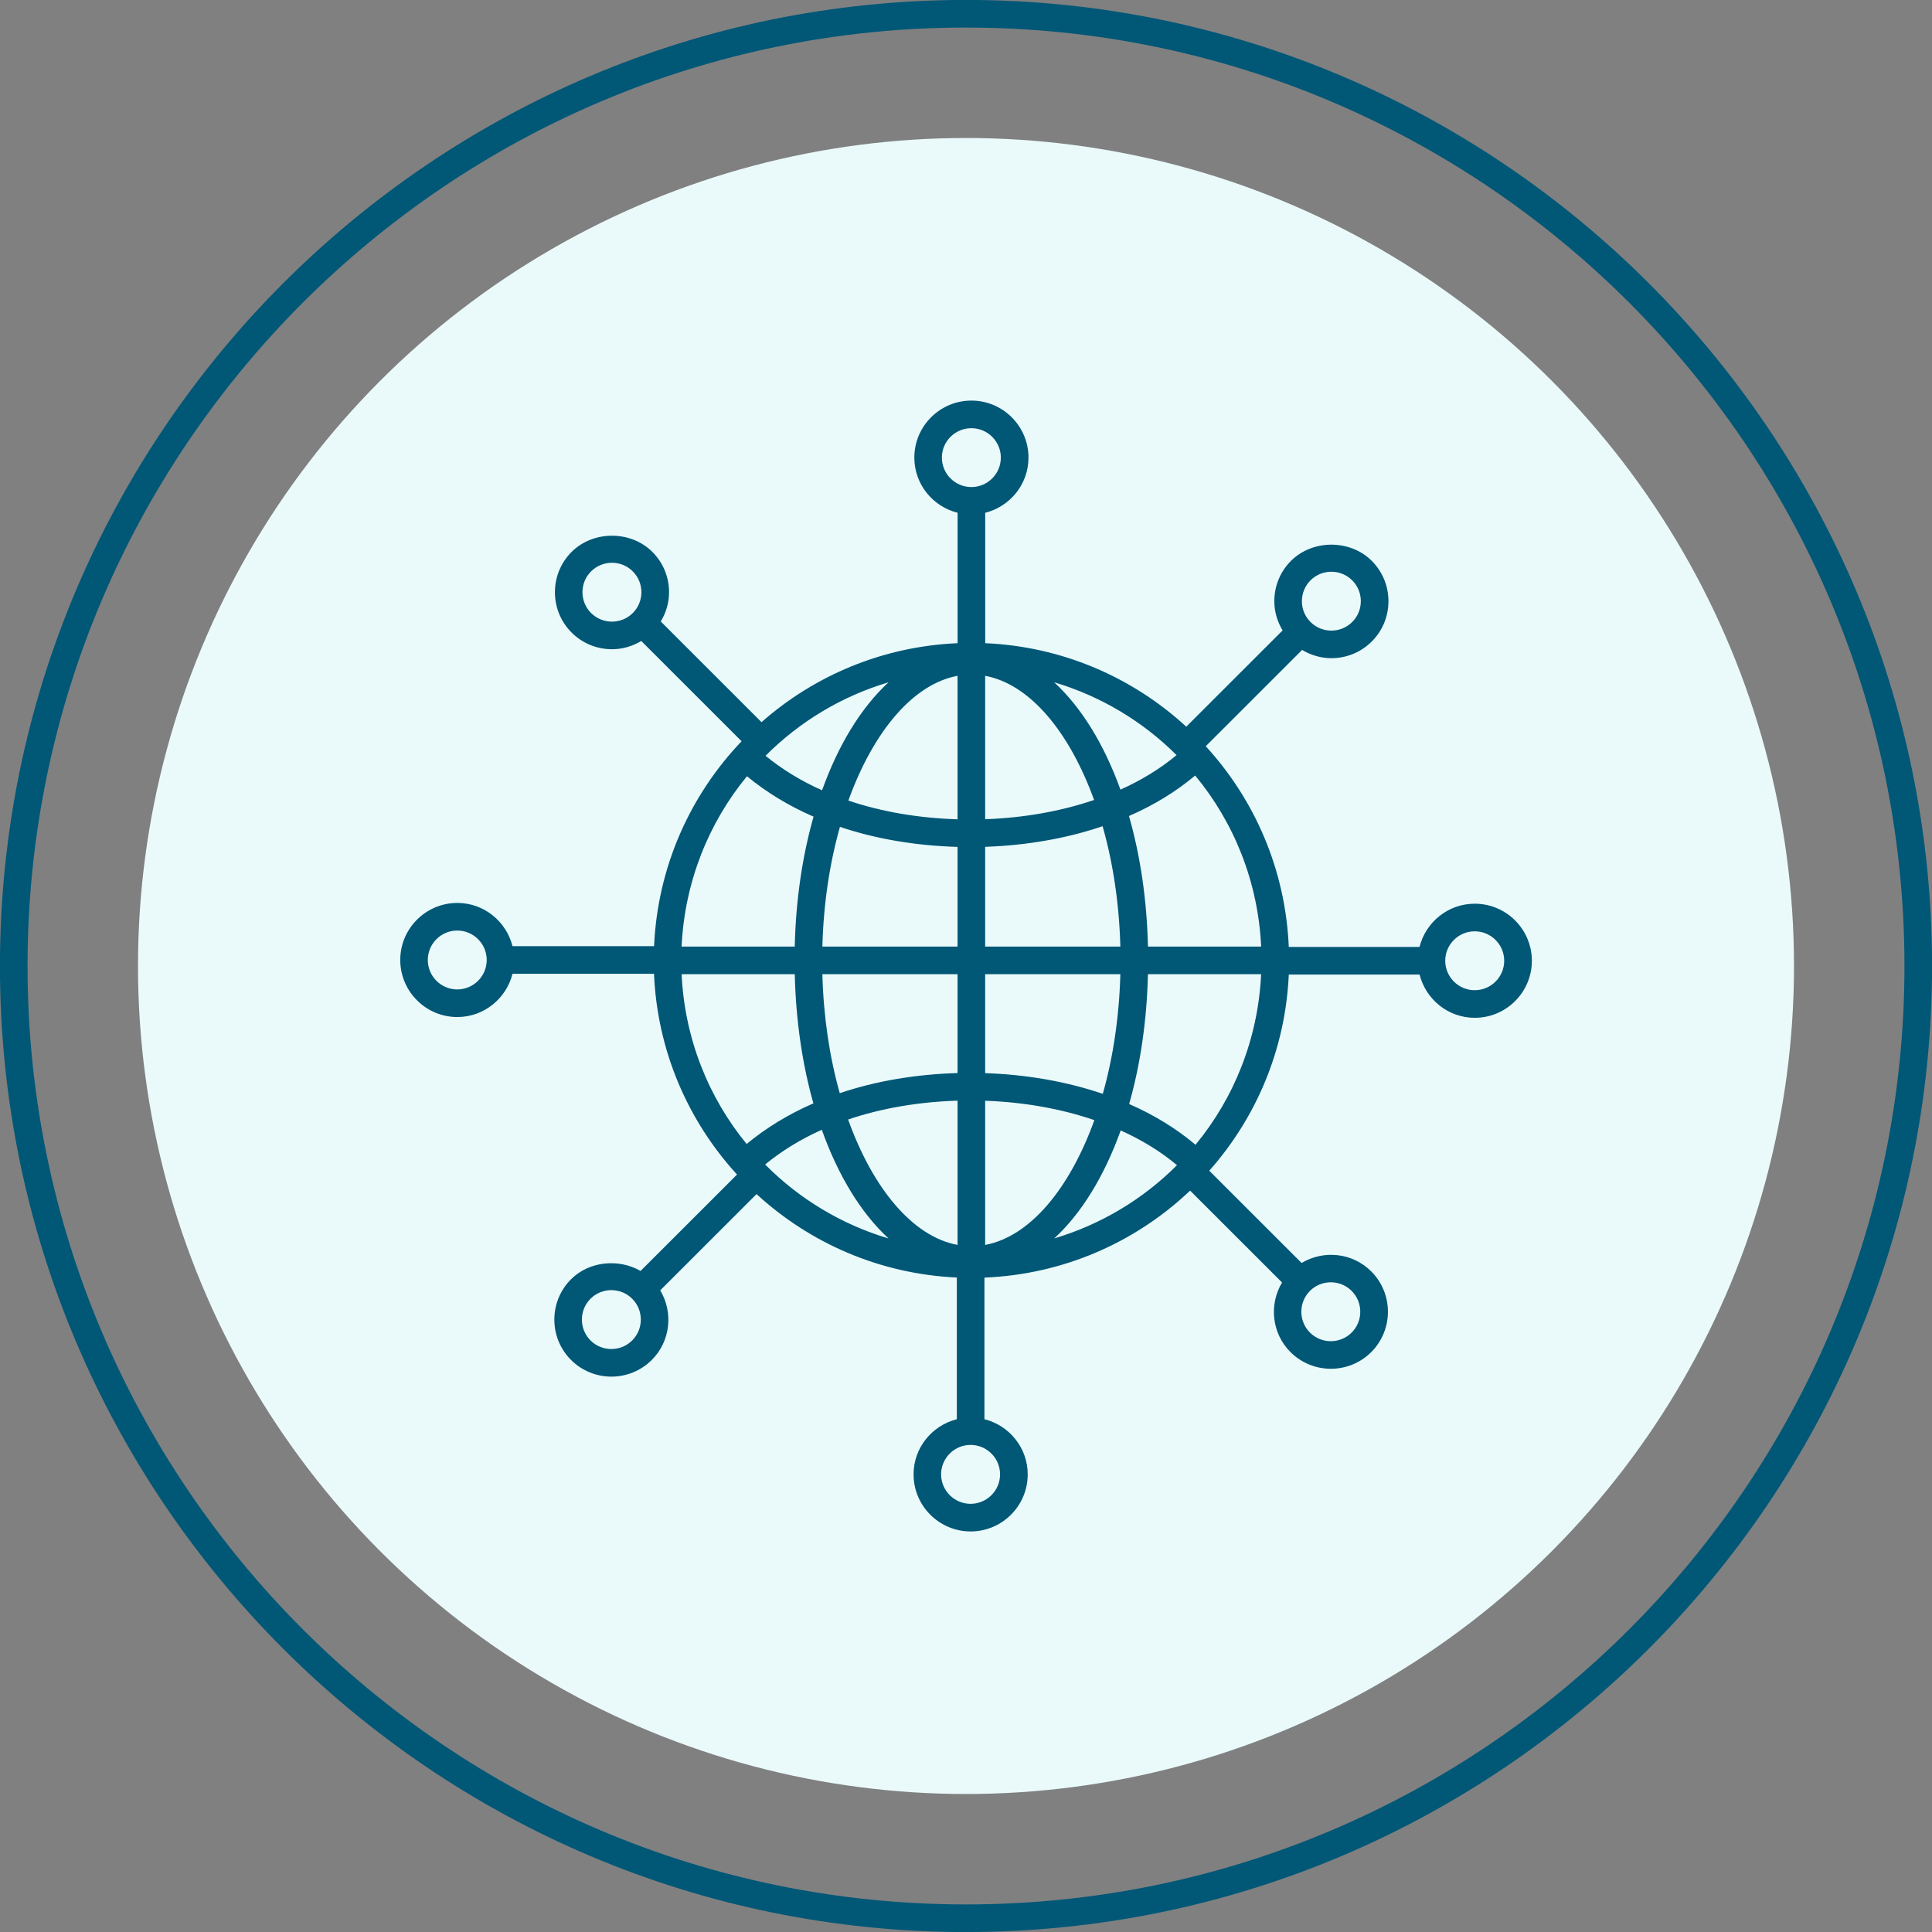
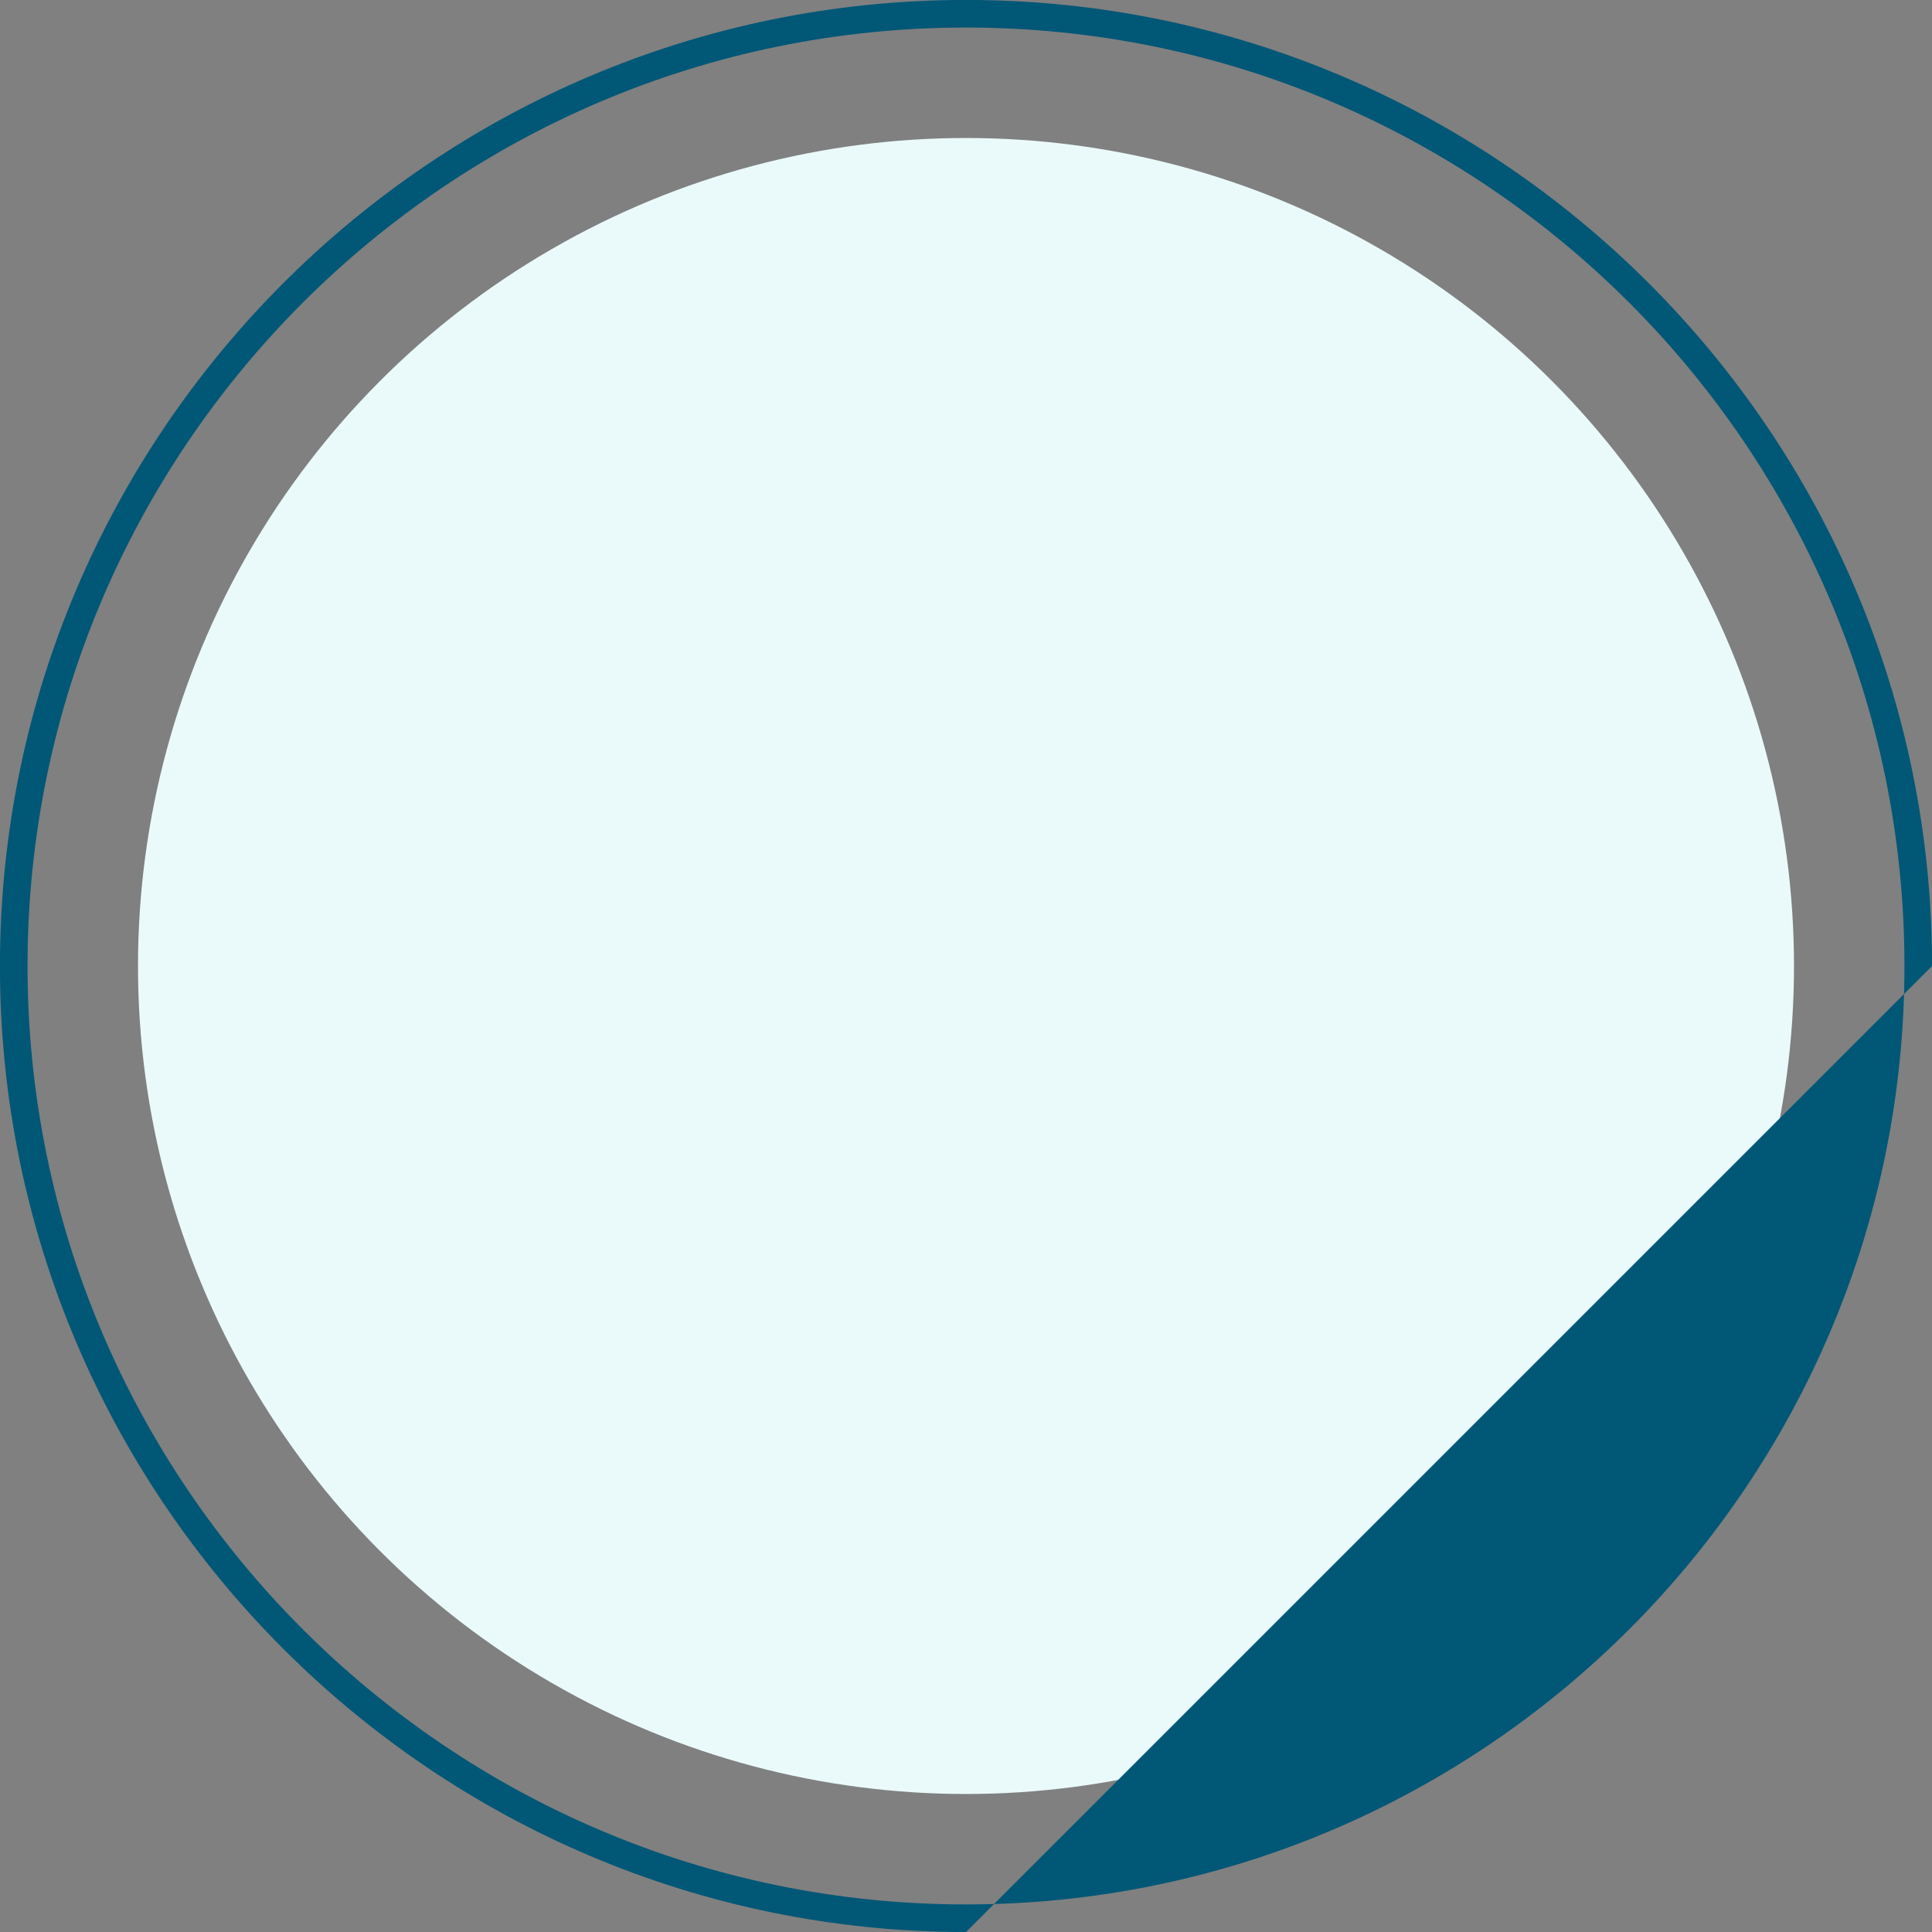
<svg xmlns="http://www.w3.org/2000/svg" id="a" width="70" height="70" viewBox="0 0 70 70">
  <rect x="0" y="0" width="70" height="70" fill="#808080" stroke="none" />
  <circle cx="35" cy="35" r="30" style="fill: #eafafb;" />
-   <path d="M35,70.002C15.7,70.002-.002,54.3-.002,35-.002,15.7,15.7-.002,35-.002s35.002,15.702,35.002,35.002c0,19.3-15.702,35.001-35.002,35.001ZM35.0.998C16.251.998.998,16.252.998,35s15.253,34.001,34.002,34.001,34.002-15.253,34.002-34.001S53.749.998,35.0.998Z" style="fill: #005776;" />
-   <path d="M53.432,32.743c-.967,0-1.775.67-2,1.567h-4.737c-.118-2.798-1.234-5.336-3.008-7.273l3.491-3.489c.326.195.692.299,1.061.299.529,0,1.059-.201,1.462-.604.391-.39.605-.909.605-1.461s-.215-1.071-.605-1.462c-.782-.782-2.144-.78-2.925,0-.391.391-.605.91-.605,1.462,0,.38.109.742.3,1.059l-3.49,3.488c-1.938-1.781-4.481-2.904-7.285-3.025v-4.725c.898-.225,1.568-1.033,1.568-1.999,0-1.14-.928-2.066-2.068-2.066-1.141,0-2.068.927-2.068,2.066,0,.967.67,1.774,1.568,1.999v4.725c-2.718.117-5.191,1.174-7.105,2.861l-3.65-3.648c.191-.318.3-.679.3-1.059,0-.553-.215-1.072-.605-1.462-.782-.782-2.145-.78-2.925,0-.391.39-.605.909-.605,1.462,0,.552.215,1.071.605,1.461.403.403.933.604,1.463.604.368,0,.734-.104,1.06-.299l3.635,3.633c-1.864,1.952-3.043,4.552-3.171,7.425h-5.129c-.225-.898-1.033-1.567-2-1.567-1.14,0-2.067.928-2.067,2.067s.928,2.067,2.067,2.067c.967,0,1.775-.67,2-1.567h5.127c.118,2.798,1.234,5.336,3.008,7.274l-3.495,3.493c-.788-.454-1.859-.359-2.519.301-.391.391-.605.91-.605,1.462s.215,1.071.605,1.462c.403.402.933.604,1.462.604.53,0,1.06-.202,1.463-.604.684-.683.782-1.728.306-2.522l3.49-3.488c1.931,1.775,4.464,2.896,7.257,3.023v5.134c-.898.225-1.568,1.033-1.568,1.999,0,1.14.928,2.067,2.068,2.067s2.068-.928,2.068-2.067c0-.967-.67-1.774-1.568-1.999v-5.131c2.882-.117,5.492-1.291,7.452-3.152l3.331,3.329c-.476.794-.378,1.839.306,2.522.403.402.933.604,1.462.604.53,0,1.06-.201,1.463-.604.807-.806.807-2.118,0-2.924-.683-.683-1.728-.781-2.523-.305l-3.345-3.343c1.695-1.912,2.76-4.386,2.881-7.107h4.739c.225.898,1.033,1.567,2,1.567,1.141,0,2.068-.928,2.068-2.067s-.928-2.067-2.068-2.067ZM16.567,35.849c-.589,0-1.067-.479-1.067-1.067s.479-1.067,1.067-1.067,1.068.479,1.068,1.067-.479,1.067-1.068,1.067ZM43.316,41.477c-.684-.577-1.492-1.078-2.405-1.476.403-1.413.641-3.004.681-4.704h4.101c-.111,2.339-.977,4.483-2.377,6.18ZM24.695,35.296h4.101c.04,1.691.276,3.273.675,4.681-.908.394-1.718.892-2.419,1.472-1.388-1.693-2.246-3.826-2.356-6.153ZM35.694,30.682c1.501-.051,2.952-.303,4.255-.747.377,1.318.602,2.802.643,4.361h-4.898v-3.615ZM35.694,29.682v-5.196c1.617.299,3.052,2.027,3.947,4.498-1.203.411-2.548.648-3.947.698ZM38.194,24.72c1.695.505,3.215,1.421,4.435,2.64-.582.483-1.264.906-2.033,1.25-.593-1.644-1.418-2.986-2.402-3.89ZM34.694,24.486v5.199c-1.41-.043-2.753-.272-3.956-.679.895-2.483,2.334-4.22,3.956-4.52ZM34.694,30.685v3.612h-4.898c.041-1.55.264-3.025.637-4.338,1.302.439,2.749.682,4.262.726ZM28.796,34.296h-4.101c.111-2.335.974-4.475,2.369-6.171.7.577,1.508,1.072,2.413,1.464-.403,1.414-.642,3.006-.682,4.707ZM29.796,35.296h4.898v3.583c-1.515.044-2.964.288-4.268.729-.369-1.306-.59-2.771-.63-4.311ZM34.694,39.879v5.227c-1.627-.301-3.071-2.048-3.965-4.544,1.205-.409,2.551-.639,3.965-.683ZM35.694,45.106v-5.224c1.403.05,2.752.289,3.957.702-.895,2.484-2.335,4.222-3.957,4.522ZM35.694,38.882v-3.585h4.898c-.041,1.549-.264,3.023-.636,4.335-1.305-.445-2.759-.7-4.262-.75ZM41.593,34.296c-.04-1.71-.281-3.31-.688-4.73.91-.396,1.715-.893,2.398-1.467,1.408,1.699,2.28,3.85,2.391,6.197h-4.101ZM47.482,21.027c.208-.208.481-.312.756-.312.273,0,.547.104.755.312.202.202.312.47.312.755s-.11.553-.312.754c-.417.417-1.096.415-1.511,0-.202-.201-.312-.469-.312-.754s.11-.553.312-.755ZM34.126,16.58c0-.588.479-1.066,1.068-1.066s1.068.479,1.068,1.066c0,.589-.479,1.067-1.068,1.067s-1.068-.479-1.068-1.067ZM32.195,24.72c-.989.909-1.817,2.26-2.41,3.914-.767-.341-1.451-.763-2.048-1.25,1.224-1.23,2.752-2.156,4.458-2.664ZM21.416,22.211c-.202-.201-.312-.47-.312-.754,0-.285.11-.554.312-.755.208-.208.481-.312.755-.312.274,0,.548.104.756.312.202.201.312.47.312.755,0,.284-.11.553-.312.754-.416.417-1.095.415-1.511,0ZM22.906,48.566c-.415.415-1.094.417-1.511,0-.416-.416-.416-1.094,0-1.51.208-.208.481-.312.755-.312.274,0,.548.104.756.312.416.416.416,1.094,0,1.51ZM27.722,42.192c.598-.49,1.285-.915,2.054-1.258.594,1.666,1.425,3.025,2.418,3.938-1.713-.51-3.245-1.442-4.472-2.68ZM36.234,53.419c0,.589-.479,1.067-1.068,1.067s-1.068-.479-1.068-1.067.479-1.067,1.068-1.067,1.068.479,1.068,1.067ZM38.195,44.872c.989-.909,1.816-2.259,2.41-3.914.772.346,1.457.771,2.04,1.258-1.223,1.226-2.747,2.148-4.45,2.655ZM48.973,46.772c.416.416.416,1.094,0,1.51-.415.415-1.094.417-1.511,0-.416-.416-.416-1.094,0-1.51.208-.208.481-.312.755-.312.274,0,.548.104.756.312ZM53.432,35.877c-.589,0-1.068-.479-1.068-1.067s.479-1.067,1.068-1.067,1.068.479,1.068,1.067-.479,1.067-1.068,1.067Z" style="fill: #005776;" />
+   <path d="M35,70.002C15.7,70.002-.002,54.3-.002,35-.002,15.7,15.7-.002,35-.002s35.002,15.702,35.002,35.002ZM35.0.998C16.251.998.998,16.252.998,35s15.253,34.001,34.002,34.001,34.002-15.253,34.002-34.001S53.749.998,35.0.998Z" style="fill: #005776;" />
</svg>